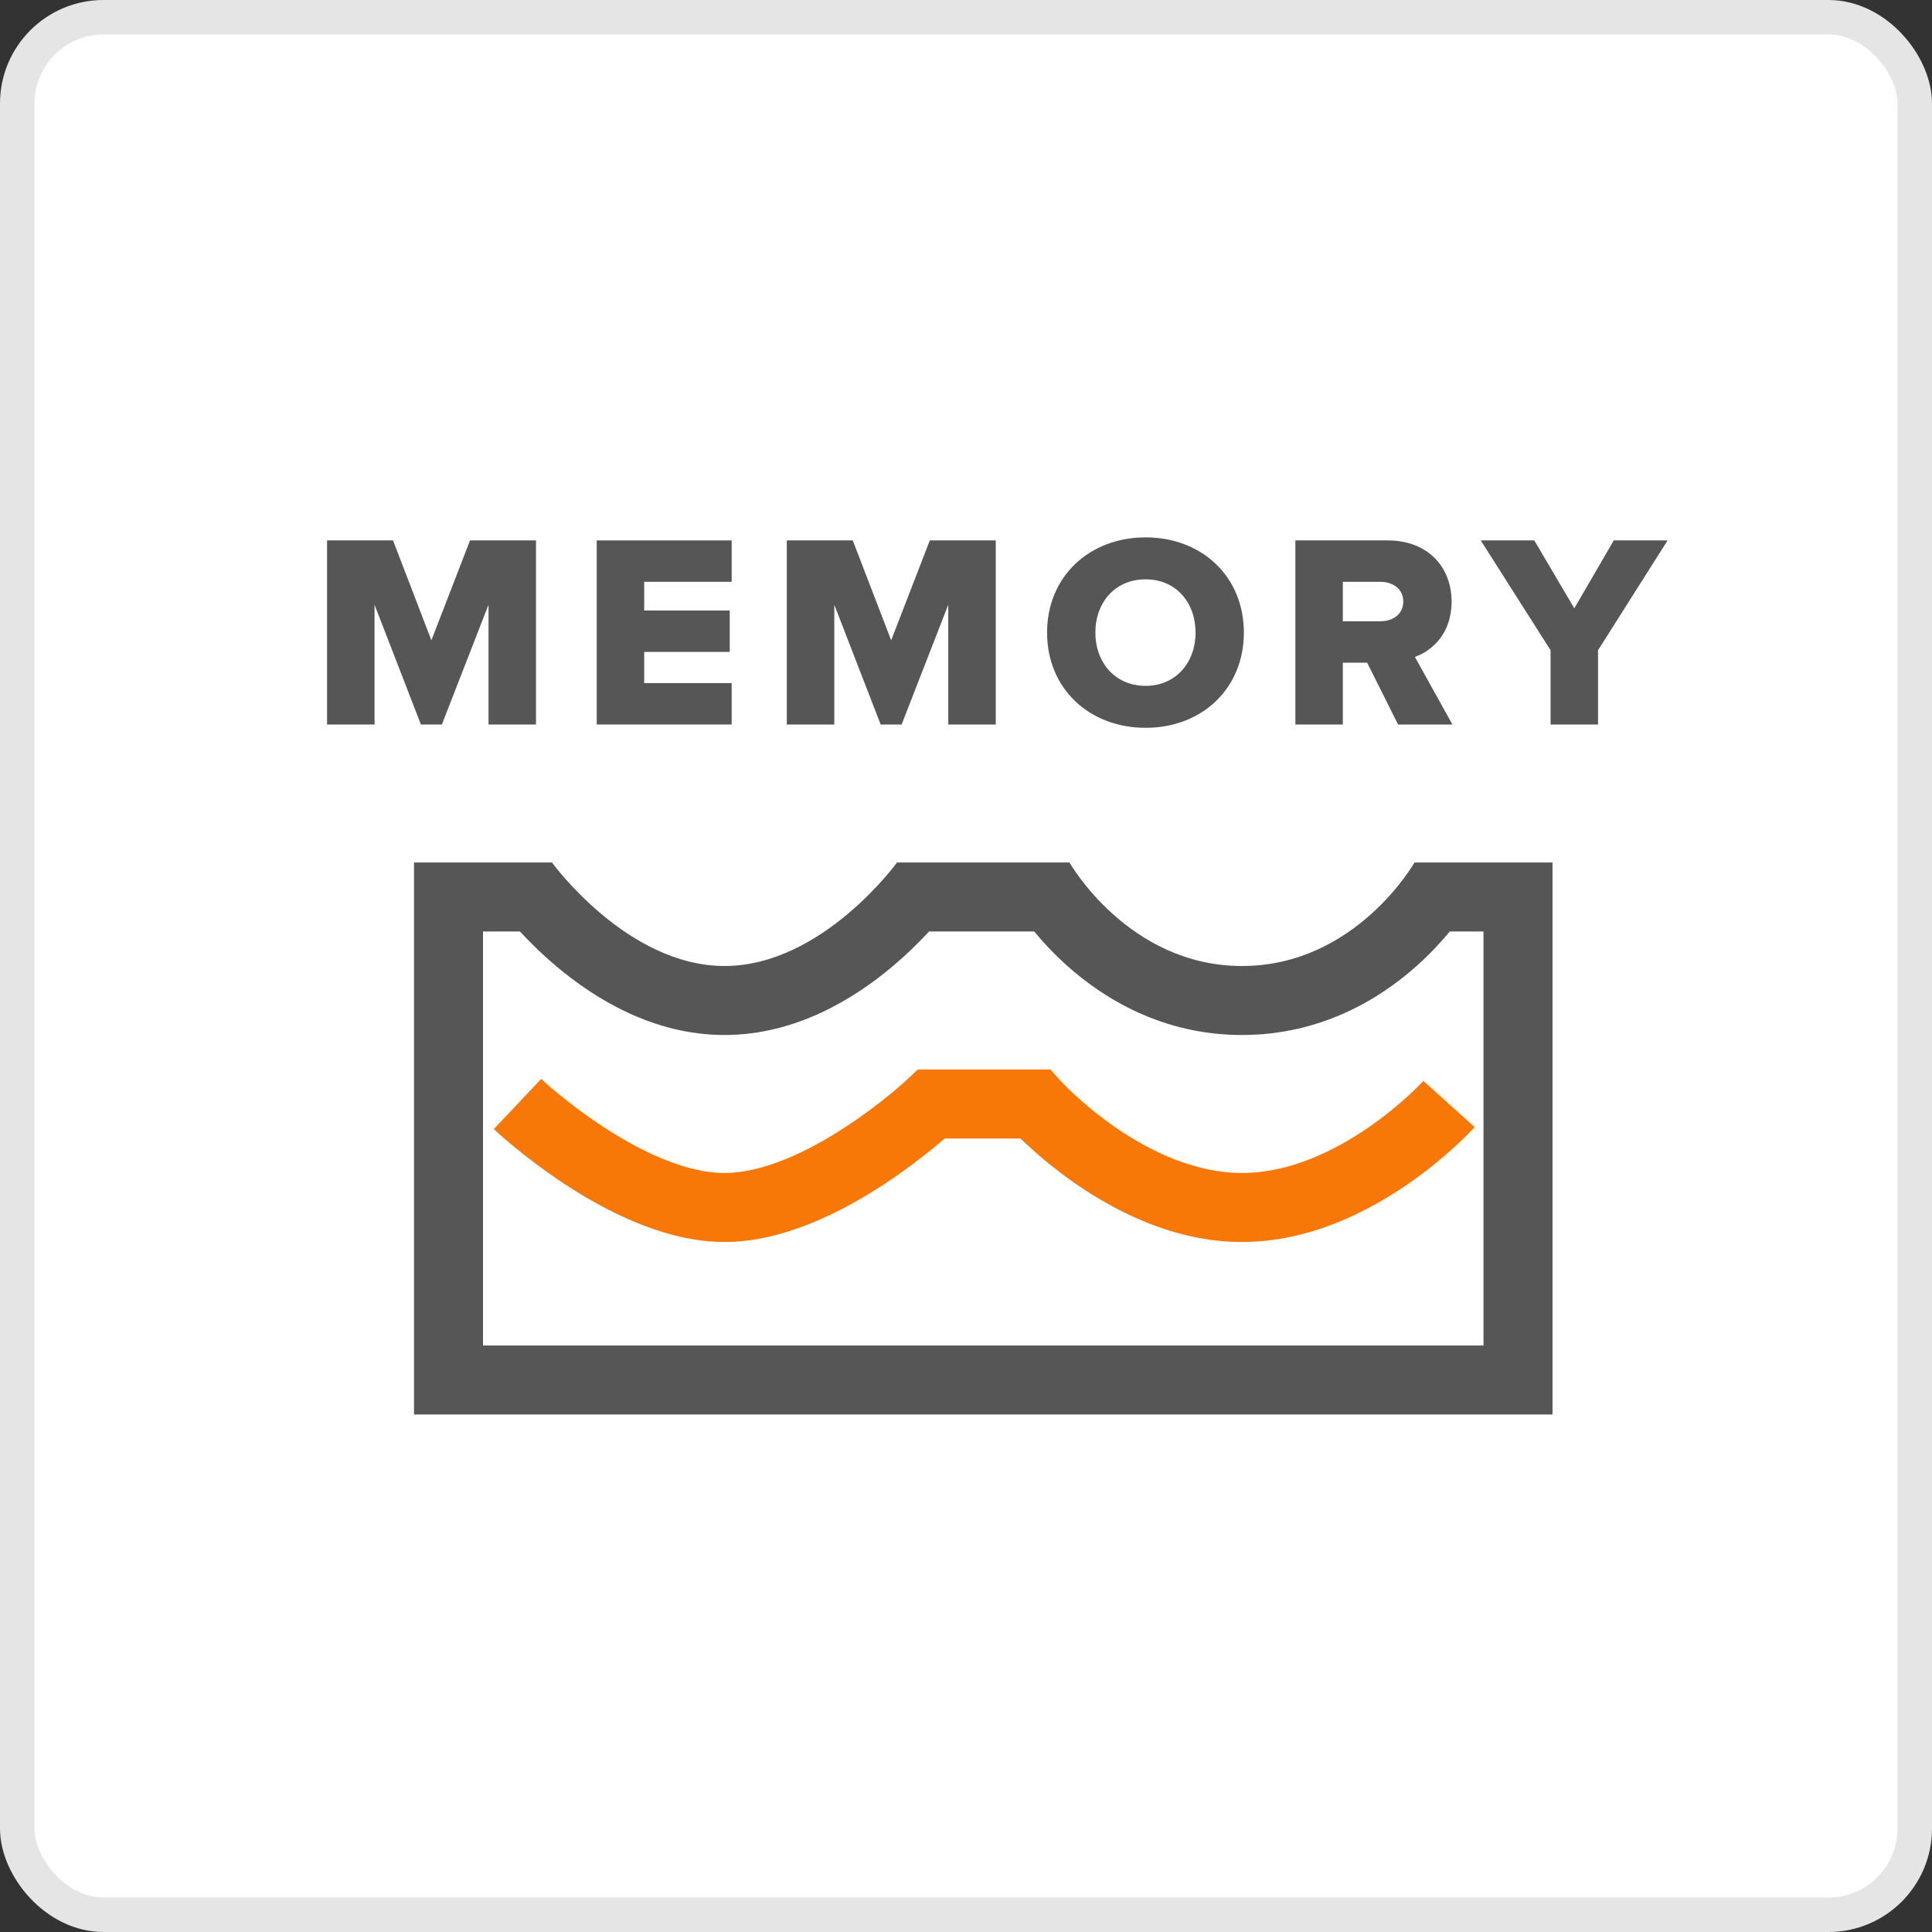
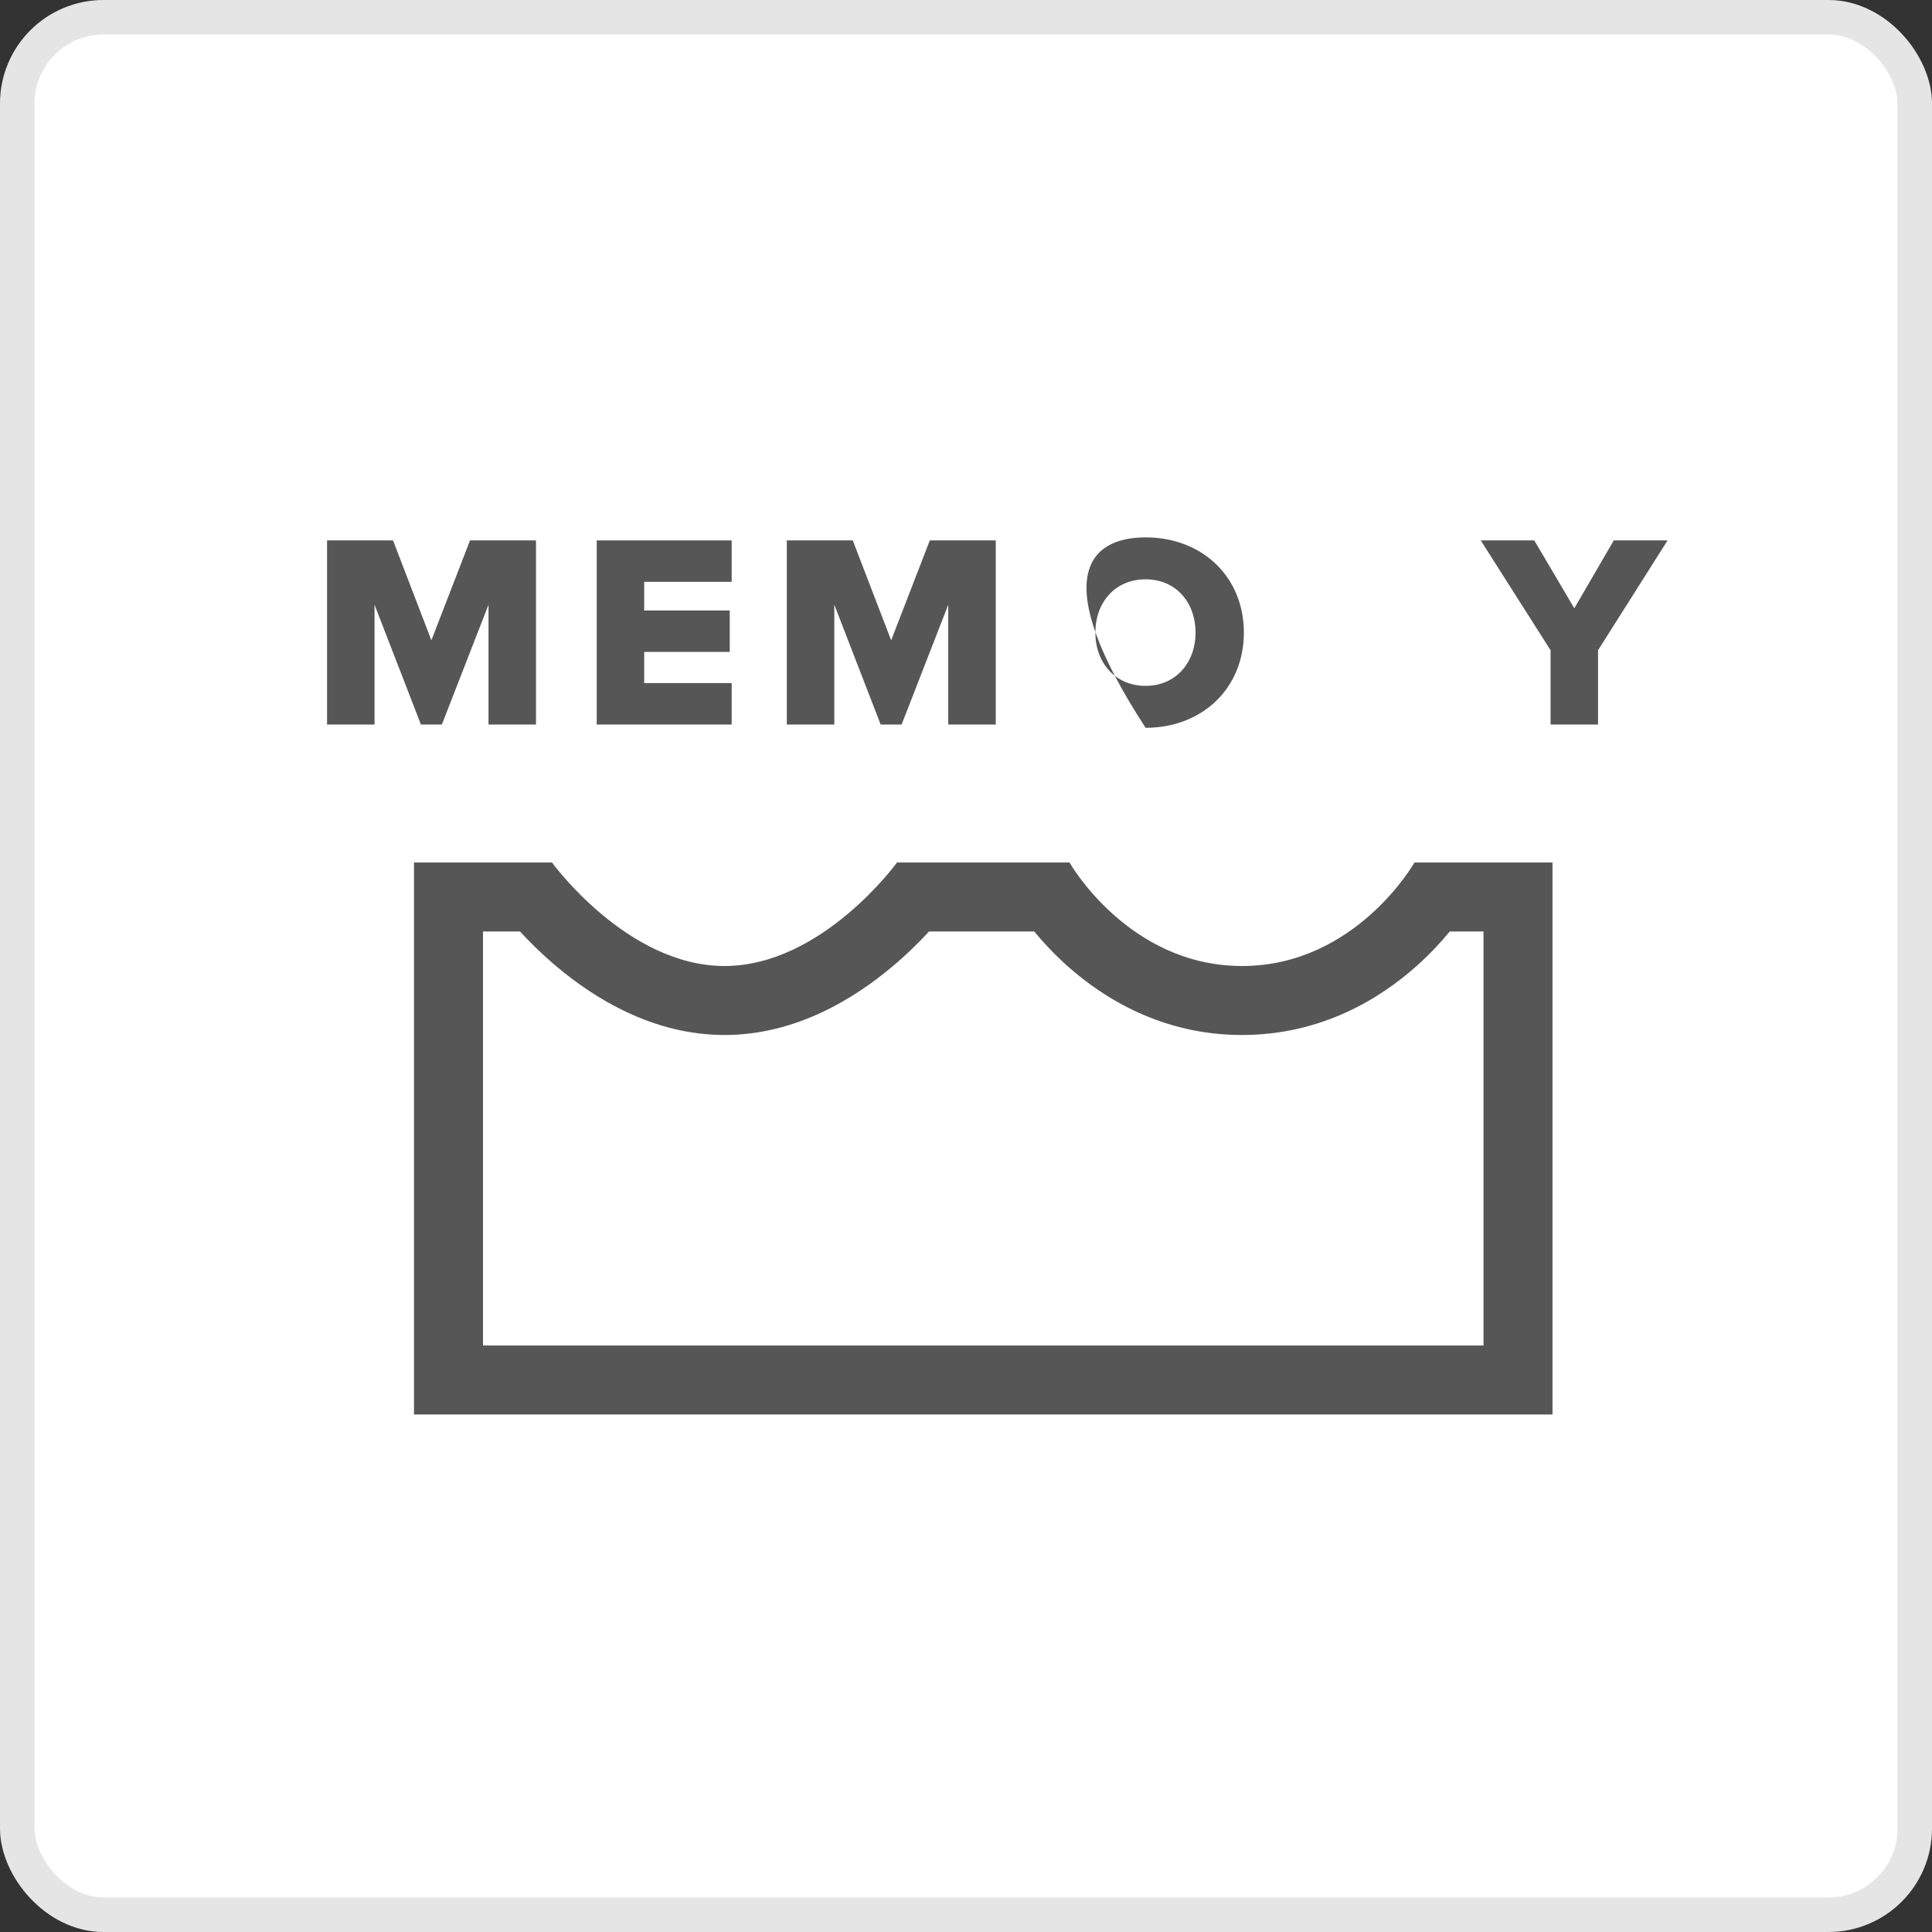
<svg xmlns="http://www.w3.org/2000/svg" width="56" height="56" viewBox="0 0 56 56" fill="none">
  <rect x="0" y="0" width="56" height="56" fill="#333333" stroke="none" />
  <rect x="0.5" y="0.5" width="55" height="55" rx="2.5" fill="white" stroke="#E5E5E5" />
  <path d="M15.536 15.664V21H14.16V17.528L12.808 21H12.2L10.856 17.528V21H9.48V15.664H11.392L12.504 18.56L13.624 15.664H15.536Z" fill="#575656" />
  <path d="M21.208 19.8V21H17.296V15.664H21.208V16.864H18.672V17.696H21.152V18.896H18.672V19.8H21.208Z" fill="#575656" />
  <path d="M28.863 15.664V21H27.486V17.528L26.134 21H25.526L24.183 17.528V21H22.806V15.664H24.718L25.831 18.56L26.951 15.664H28.863Z" fill="#575656" />
-   <path fill-rule="evenodd" clip-rule="evenodd" d="M36.054 18.336C36.054 19.96 34.838 21.096 33.206 21.096C31.574 21.096 30.35 19.96 30.35 18.336C30.35 16.712 31.574 15.576 33.206 15.576C34.838 15.576 36.054 16.712 36.054 18.336ZM31.75 18.336C31.75 19.2 32.318 19.88 33.206 19.88C34.086 19.88 34.654 19.2 34.654 18.336C34.654 17.464 34.086 16.792 33.206 16.792C32.318 16.792 31.75 17.464 31.75 18.336Z" fill="#575656" />
-   <path fill-rule="evenodd" clip-rule="evenodd" d="M41.011 19.04L42.099 21H40.523L39.627 19.208H38.923V21H37.547V15.664H40.219C41.403 15.664 42.075 16.448 42.075 17.44C42.075 18.368 41.507 18.864 41.011 19.04ZM38.923 18.008H40.011C40.371 18.008 40.675 17.808 40.675 17.432C40.675 17.072 40.371 16.864 40.011 16.864H38.923V18.008Z" fill="#575656" />
+   <path fill-rule="evenodd" clip-rule="evenodd" d="M36.054 18.336C36.054 19.96 34.838 21.096 33.206 21.096C30.35 16.712 31.574 15.576 33.206 15.576C34.838 15.576 36.054 16.712 36.054 18.336ZM31.75 18.336C31.75 19.2 32.318 19.88 33.206 19.88C34.086 19.88 34.654 19.2 34.654 18.336C34.654 17.464 34.086 16.792 33.206 16.792C32.318 16.792 31.75 17.464 31.75 18.336Z" fill="#575656" />
  <path d="M46.32 18.848V21H44.944V18.848L42.92 15.664H44.472L45.632 17.632L46.776 15.664H48.336L46.32 18.848Z" fill="#575656" />
  <path fill-rule="evenodd" clip-rule="evenodd" d="M36 28C32.7 28 31 25 31 25H26C26 25 23.829 28 21 28C18.171 28 16 25 16 25H12V41H45V25H41C41 25 39.3 28 36 28ZM25.844 28.034C26.282 27.668 26.648 27.304 26.928 27H29.978C30.226 27.3 30.542 27.645 30.928 27.99C31.998 28.948 33.703 30 36 30C38.297 30 40.002 28.948 41.072 27.99C41.458 27.645 41.774 27.3 42.022 27H43V39H14V27H15.072C15.352 27.304 15.718 27.668 16.156 28.034C17.195 28.903 18.895 30 21 30C23.105 30 24.805 28.903 25.844 28.034Z" fill="#575656" />
-   <path d="M26.602 31H30.445L30.742 31.33L30.743 31.331L30.744 31.332L30.761 31.35C30.777 31.367 30.802 31.394 30.837 31.43C30.907 31.501 31.013 31.606 31.152 31.734C31.43 31.991 31.834 32.334 32.33 32.677C33.343 33.375 34.641 34 36 34C37.358 34 38.657 33.375 39.67 32.677C40.166 32.334 40.57 31.991 40.848 31.734C40.987 31.606 41.093 31.501 41.163 31.43C41.197 31.394 41.223 31.367 41.239 31.35L41.255 31.332L41.257 31.331C41.257 31.331 41.257 31.331 42 32C42.743 32.669 42.743 32.669 42.743 32.669L42.741 32.671L42.738 32.675L42.729 32.685L42.699 32.717C42.673 32.744 42.638 32.782 42.592 32.828C42.501 32.921 42.371 33.05 42.205 33.204C41.874 33.509 41.396 33.916 40.805 34.323C39.643 35.125 37.941 36 36 36C34.058 36 32.357 35.125 31.195 34.323C30.604 33.916 30.126 33.509 29.795 33.204C29.715 33.13 29.643 33.061 29.58 33H27.381C27.3 33.07 27.205 33.151 27.096 33.241C26.734 33.539 26.219 33.937 25.608 34.337C24.427 35.11 22.719 36 21 36C19.28 36 17.573 35.11 16.392 34.337C15.781 33.937 15.266 33.539 14.904 33.241C14.722 33.091 14.578 32.966 14.477 32.876C14.427 32.831 14.387 32.795 14.36 32.77L14.327 32.74L14.318 32.731L14.315 32.728L14.313 32.727C14.313 32.727 14.313 32.727 15 32C15.687 31.273 15.687 31.273 15.687 31.273L15.691 31.277L15.713 31.297C15.733 31.316 15.764 31.344 15.806 31.382C15.89 31.456 16.015 31.565 16.175 31.697C16.496 31.961 16.951 32.313 17.487 32.663C18.598 33.39 19.891 34 21 34C22.109 34 23.402 33.39 24.513 32.663C25.049 32.313 25.503 31.961 25.825 31.697C25.984 31.565 26.11 31.456 26.194 31.382C26.235 31.344 26.267 31.316 26.287 31.297L26.309 31.277L26.313 31.273L26.602 31Z" fill="#F77807" />
</svg>